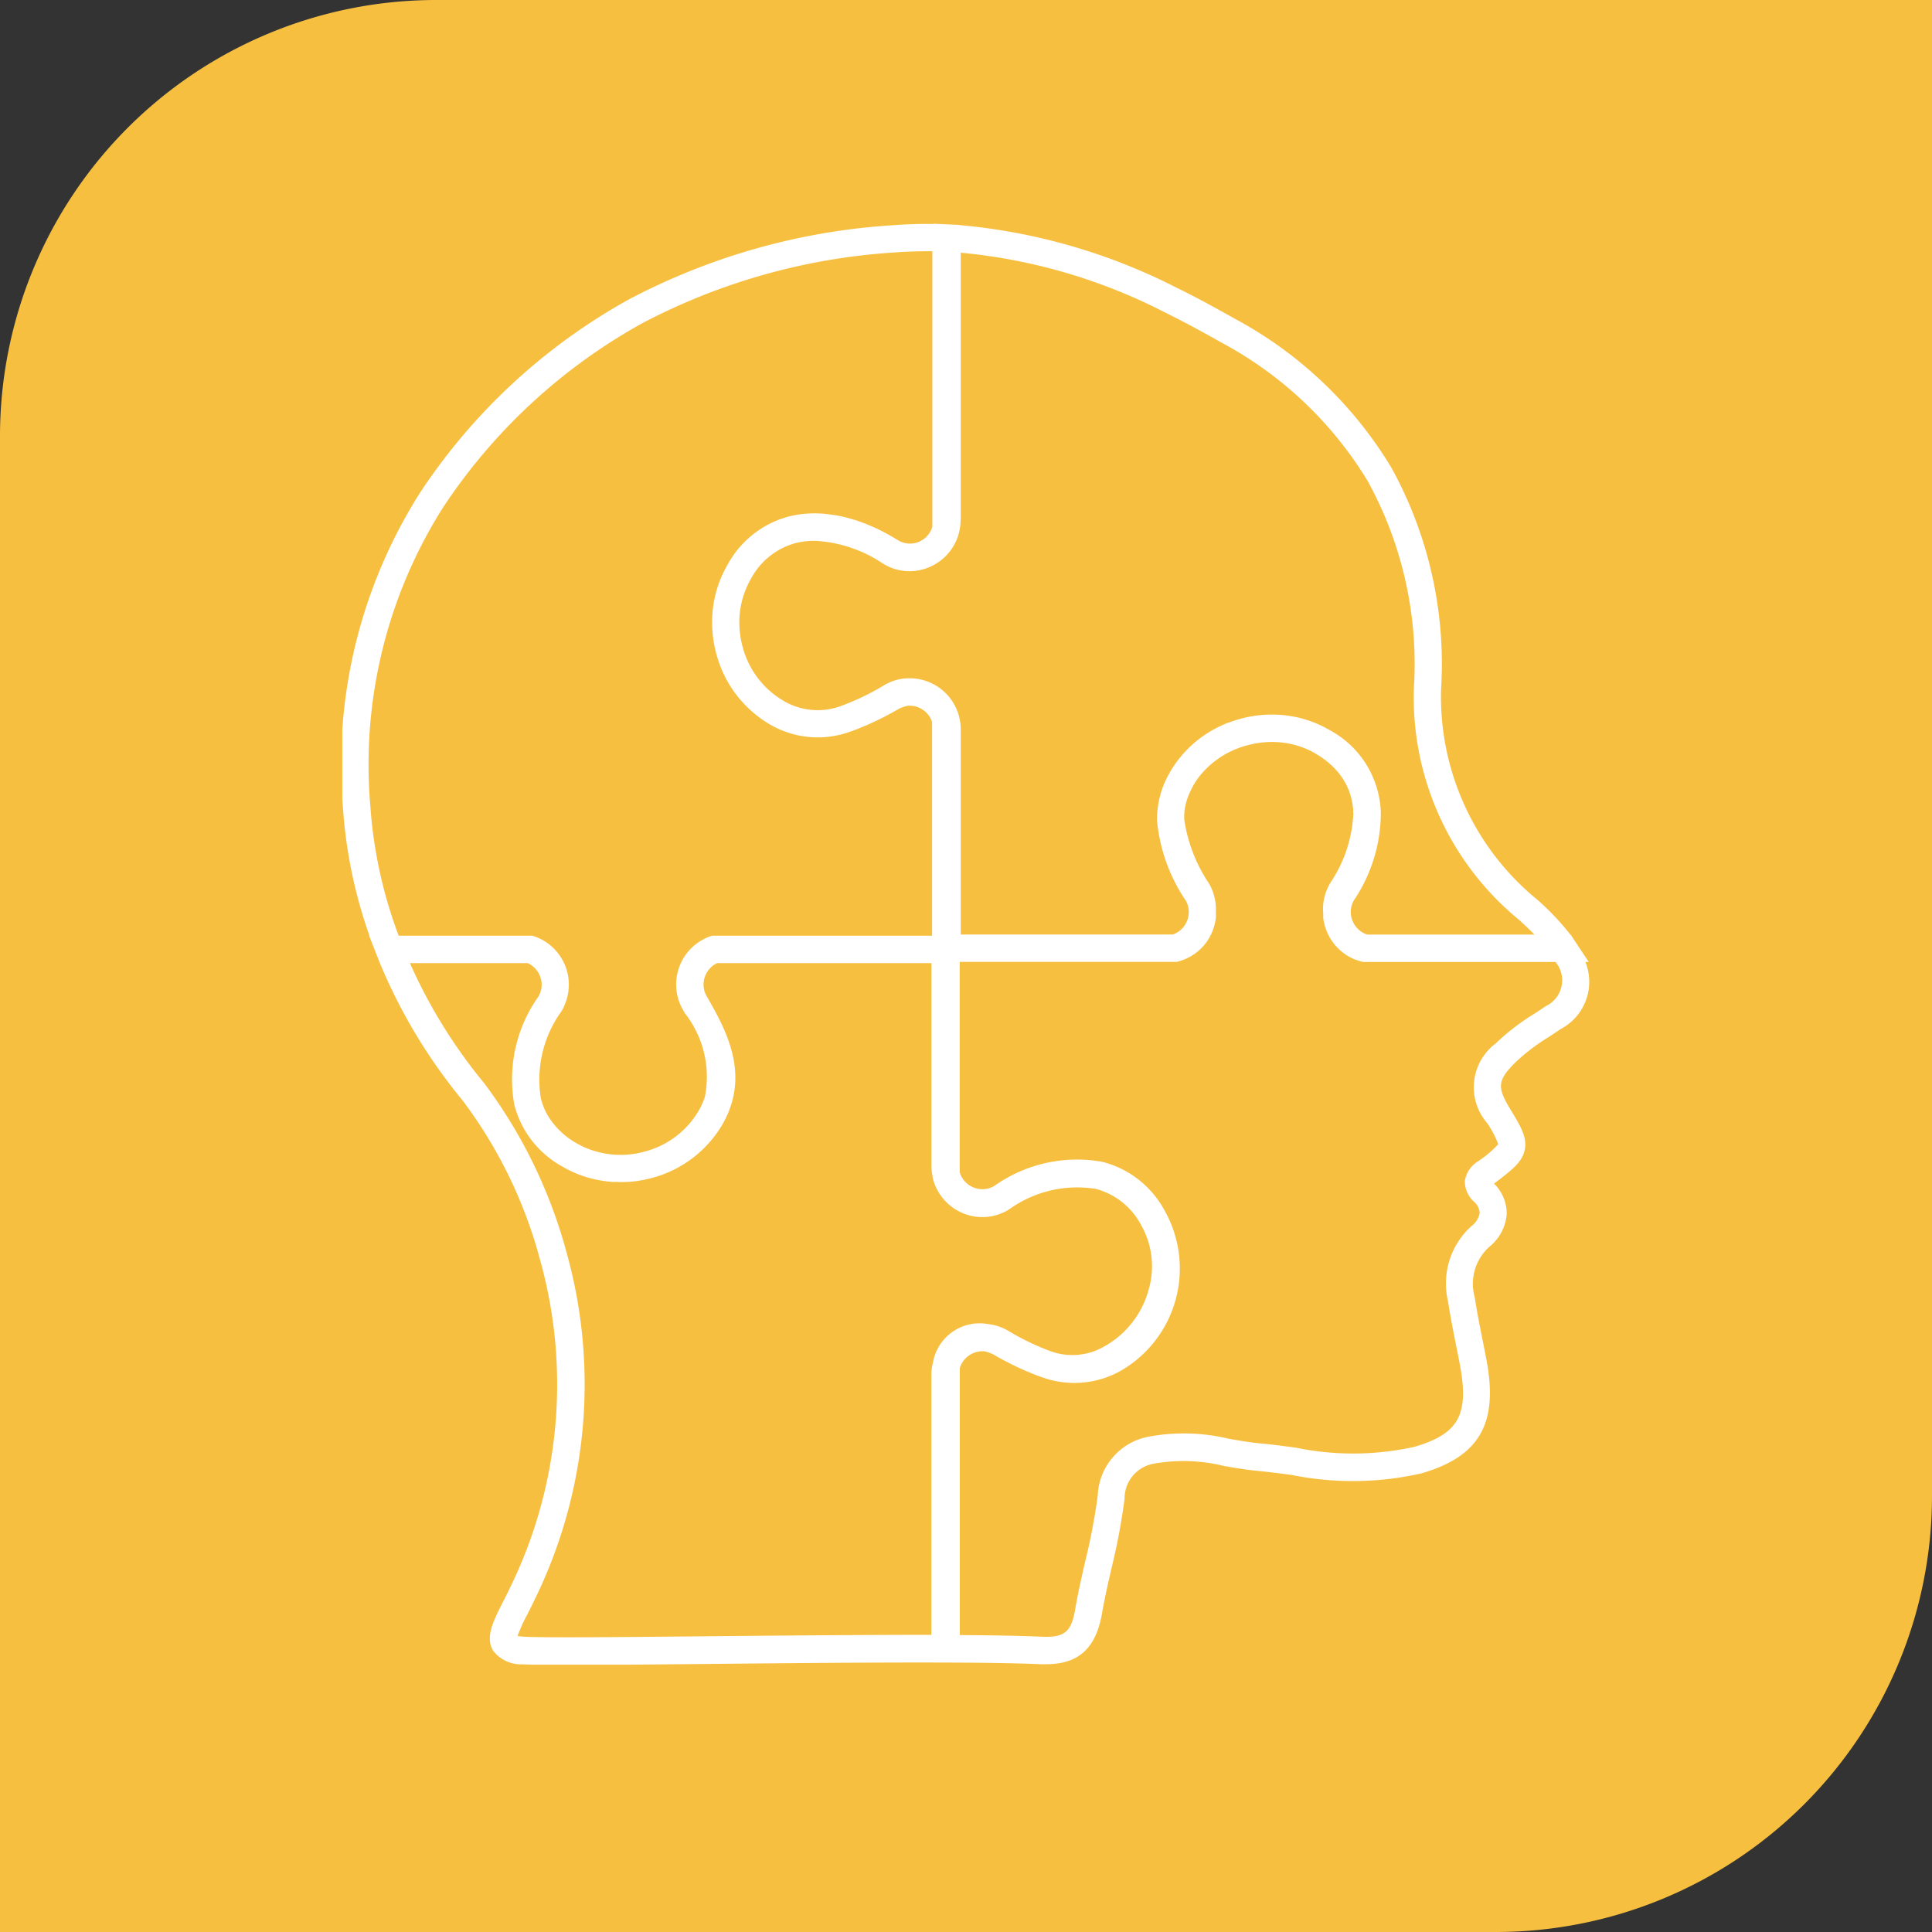
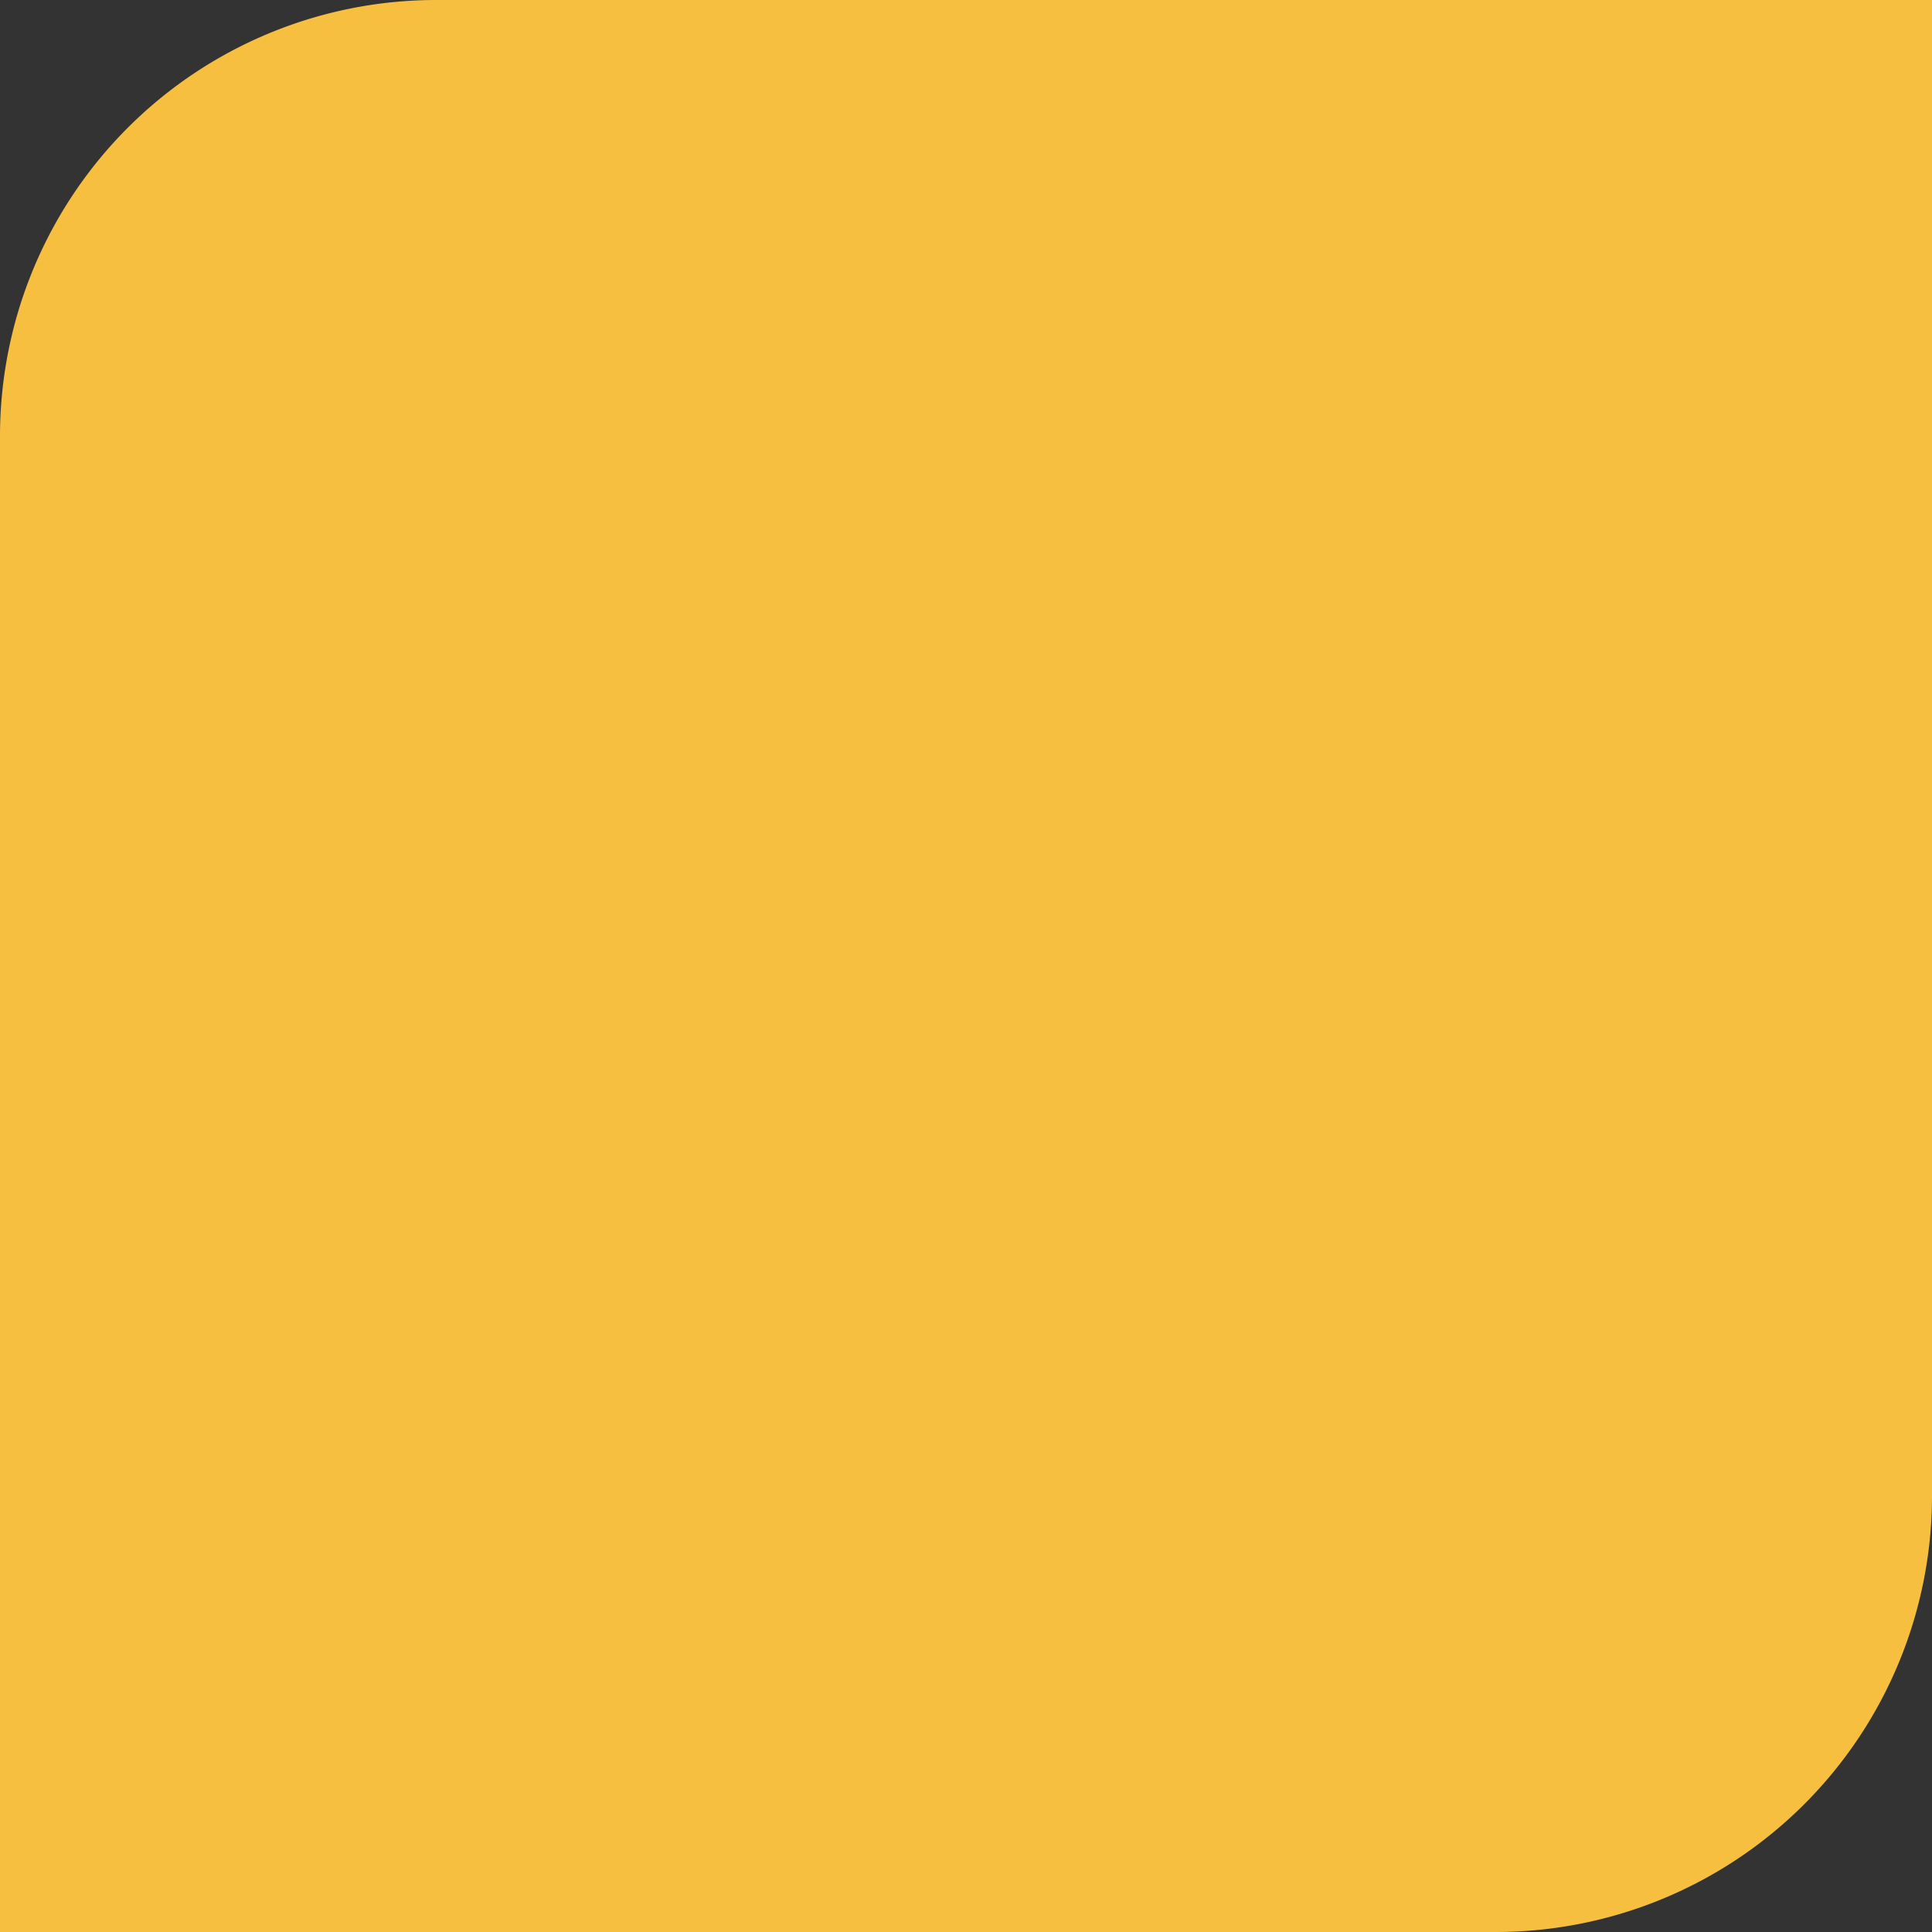
<svg xmlns="http://www.w3.org/2000/svg" width="60" height="60" viewBox="0 0 60 60">
  <rect x="0" y="0" width="60" height="60" fill="#333333" stroke="none" />
  <defs>
    <clipPath id="clip-path">
      <rect id="Rechteck_1322" data-name="Rechteck 1322" width="38.738" height="44.75" fill="none" />
    </clipPath>
  </defs>
  <g id="Gruppe_9673" data-name="Gruppe 9673" transform="translate(-6819 -7313)">
    <g id="Gruppe_9569" data-name="Gruppe 9569" transform="translate(6819 7313)">
      <path id="Rechteck_1219" data-name="Rechteck 1219" d="M13.547,0H60a0,0,0,0,1,0,0V46.453A13.547,13.547,0,0,1,46.453,60H0a0,0,0,0,1,0,0V13.547A13.547,13.547,0,0,1,13.547,0Z" fill="#f7bf40" />
    </g>
    <g id="Gruppe_9672" data-name="Gruppe 9672" transform="translate(6829.631 7319.948)">
      <g id="Gruppe_9671" data-name="Gruppe 9671" clip-path="url(#clip-path)">
-         <path id="Pfad_11191" data-name="Pfad 11191" d="M38.617,22.926h.093l-.4-.6-.019-.029-.144-.219h-.008a7.97,7.97,0,0,0-1.023-1.081,8.138,8.138,0,0,1-2.993-6.54,12.619,12.619,0,0,0-1.542-6.879,12.669,12.669,0,0,0-4.868-4.63c-.7-.394-1.267-.7-1.8-.959A18.384,18.384,0,0,0,19.174.043V.037L18.829.022,18.8.02,18.356,0V.008c-.426-.006-.85.007-1.264.039a20.278,20.278,0,0,0-8.186,2.3,18.5,18.5,0,0,0-6.488,6,15.739,15.739,0,0,0-2.4,9.76v.01a14.917,14.917,0,0,0,.827,4H.834l.229.581.106.269h0a16.89,16.89,0,0,0,2.567,4.261,14.377,14.377,0,0,1,2.406,4.953,14.357,14.357,0,0,1-.963,10.239c-.066.138-.132.27-.2.4-.3.6-.541,1.072-.3,1.491a1.089,1.089,0,0,0,.912.428h0c.259.014.752.02,1.411.02,1.1,0,2.67-.015,4.383-.032,2.4-.024,5.121-.05,7.3-.043h.056c1.32.005,2.288.022,2.959.052.051,0,.1,0,.151,0,1.014,0,1.554-.493,1.742-1.582.082-.473.192-.954.3-1.42a19.61,19.61,0,0,0,.4-2.136,1.1,1.1,0,0,1,.916-1.092,5.276,5.276,0,0,1,2.181.075c.327.056.665.114,1.007.147.361.035.732.084,1.091.131a9.6,9.6,0,0,0,4.028-.051c1.8-.525,2.389-1.545,2.017-3.521-.04-.213-.083-.426-.125-.639-.085-.426-.173-.867-.238-1.3a1.55,1.55,0,0,1,.437-1.563,1.454,1.454,0,0,0,.554-1.021,1.3,1.3,0,0,0-.394-.954l.024-.018.061-.046c.482-.369.8-.612.872-1s-.137-.727-.451-1.246c-.416-.688-.4-.89.144-1.441a6.115,6.115,0,0,1,1.047-.8c.127-.083.253-.167.379-.253a1.655,1.655,0,0,0,.763-2.077M19.206,9.2V.9a17.349,17.349,0,0,1,6.338,1.853c.515.253,1.072.55,1.753.935A11.834,11.834,0,0,1,31.849,8a11.786,11.786,0,0,1,1.429,6.423,8.93,8.93,0,0,0,3.264,7.194c.166.154.327.3.479.459H31.827a.739.739,0,0,1-.435-.384.731.731,0,0,1-.074-.3.715.715,0,0,1,.111-.4,4.878,4.878,0,0,0,.823-2.688v-.016a3.016,3.016,0,0,0-1.6-2.568,3.517,3.517,0,0,0-1.7-.475,3.732,3.732,0,0,0-1.085.136c-.1.029-.206.063-.306.1l-.043.015L27.5,15.5a3.73,3.73,0,0,0-.476.227A3.526,3.526,0,0,0,25.665,17.1a2.878,2.878,0,0,0-.363,1.415v.022a5.3,5.3,0,0,0,.889,2.479.729.729,0,0,1,.094.306h0a.741.741,0,0,1-.491.752H19.206V15.7a1.559,1.559,0,0,0-.033-.313v-.006l-.011-.047h0a1.585,1.585,0,0,0-1.556-1.217q-.073,0-.147.009l-.03,0-.008,0a1.578,1.578,0,0,0-.584.2,7.779,7.779,0,0,1-1.292.629,2.086,2.086,0,0,1-1.8-.113,2.75,2.75,0,0,1-1.309-1.687,2.919,2.919,0,0,1-.083-.415,2.716,2.716,0,0,1,.337-1.712,2.235,2.235,0,0,1,1.4-1.114,2.392,2.392,0,0,1,.612-.065,4.164,4.164,0,0,1,2.079.7,1.559,1.559,0,0,0,1.259.183,1.631,1.631,0,0,0,.18-.063,1.59,1.59,0,0,0,.885-.921c.007-.019.013-.039.019-.059s.007-.02.01-.03q.014-.045.024-.092l.011-.047V9.51a1.554,1.554,0,0,0,.033-.309M.869,18.066A14.924,14.924,0,0,1,3.122,8.821a17.662,17.662,0,0,1,6.19-5.729,19.436,19.436,0,0,1,7.845-2.2c.382-.029.774-.041,1.167-.037V9.409l-.008.027-.013.036c-.006.014-.012.028-.018.042l-.017.034c-.007.013-.015.027-.023.039l-.02.032-.028.037-.023.029c-.011.012-.022.023-.033.035l-.026.025c-.013.011-.026.022-.039.032l-.026.021c-.015.011-.032.021-.048.03l-.024.015a.745.745,0,0,1-.074.036l0,0a.734.734,0,0,1-.1.033.72.72,0,0,1-.56-.09,6.381,6.381,0,0,0-.652-.357l-.031-.014c-.094-.044-.187-.083-.281-.121s-.166-.064-.249-.093l-.089-.031L15.912,9.2c-.137-.044-.274-.081-.409-.111l-.046-.009c-.055-.012-.11-.023-.165-.032L15.2,9.038c-.039-.006-.078-.012-.117-.017a3.366,3.366,0,0,0-1.192.064,3.053,3.053,0,0,0-1.929,1.509,3.517,3.517,0,0,0-.476,1.7,3.731,3.731,0,0,0,.135,1.085,3.6,3.6,0,0,0,1.722,2.207,2.943,2.943,0,0,0,2.473.172h0l.007,0a9.185,9.185,0,0,0,1.431-.676,1.067,1.067,0,0,1,.3-.111l.033,0h.059l.035,0,.016,0a.742.742,0,0,1,.331.124h0l.045.034.006,0,.038.034.009.009.032.033.012.013.027.033.014.018.022.032.014.022.018.031.013.027.014.03.012.03.011.03,0,.014v6.626H11.481l-.07.025a1.584,1.584,0,0,0-.835,2.274l.061.107a3.2,3.2,0,0,1,.623,2.6,2.294,2.294,0,0,1-.167.384,2.749,2.749,0,0,1-1.686,1.31,2.8,2.8,0,0,1-1.82-.1,2.537,2.537,0,0,1-.307-.152,2.427,2.427,0,0,1-.914-.889,2.015,2.015,0,0,1-.2-.509A3.617,3.617,0,0,1,6.8,24.467a1.608,1.608,0,0,0,.082-.15l0-.008a1.584,1.584,0,0,0-.905-2.173l-.068-.024H1.751a14.159,14.159,0,0,1-.882-4.047M18.326,35.433a1.557,1.557,0,0,0-.033.316v8.074c-2.111,0-4.651.022-6.909.044-2.723.027-5.075.05-5.74.014h0a1.142,1.142,0,0,1-.2-.025,4.542,4.542,0,0,1,.3-.662c.066-.132.135-.268.205-.415a15.185,15.185,0,0,0,1.015-10.83A15.469,15.469,0,0,0,4.4,26.684a16.08,16.08,0,0,1-2.3-3.721h3.66a.746.746,0,0,1,.389.429.714.714,0,0,1-.071.626,4.44,4.44,0,0,0-.736,3.344,3.053,3.053,0,0,0,1.51,1.928c.06.035.122.068.185.1l.058.028q.068.033.137.063l.062.026q.081.033.163.061l.034.012c.066.022.132.042.2.06l.061.015q.073.018.148.034l.07.014c.052.01.1.018.157.026l.053.008q.1.013.208.02l.056,0c.053,0,.106,0,.159.005h.07q.09,0,.18-.006l.046,0q.111-.008.223-.023l.054-.008q.088-.013.176-.03l.063-.013c.074-.016.149-.033.223-.054a3.6,3.6,0,0,0,2.205-1.723c.833-1.535.047-2.911-.527-3.915a.716.716,0,0,1-.053-.612q.013-.035.029-.068a.734.734,0,0,1,.349-.348h6.654v6.289a1.556,1.556,0,0,0,.033.312V29.6l.012.05a1.587,1.587,0,0,0,.944,1.083,1.563,1.563,0,0,0,1.428-.125,3.617,3.617,0,0,1,2.691-.633,2.234,2.234,0,0,1,1.4,1.115,2.587,2.587,0,0,1,.236,2.022,2.874,2.874,0,0,1-1.378,1.756,1.974,1.974,0,0,1-1.7.134,7.77,7.77,0,0,1-1.292-.628,1.578,1.578,0,0,0-.607-.2,1.47,1.47,0,0,0-1.72,1.2l-.009.043ZM37.371,24.3c-.12.083-.241.162-.363.242a6.866,6.866,0,0,0-1.188.915,1.7,1.7,0,0,0-.264,2.476,3.115,3.115,0,0,1,.342.652,3.107,3.107,0,0,1-.552.48l-.053.04a.874.874,0,0,0-.432.62.856.856,0,0,0,.281.644.51.51,0,0,1,.18.353.658.658,0,0,1-.264.415,2.4,2.4,0,0,0-.719,2.331c.068.453.158.9.245,1.34.042.21.084.42.123.63.292,1.551-.039,2.147-1.418,2.548a8.819,8.819,0,0,1-3.68.024c-.366-.048-.744-.1-1.12-.134-.311-.03-.619-.083-.945-.139a6,6,0,0,0-2.529-.063A1.94,1.94,0,0,0,23.46,39.5a18.959,18.959,0,0,1-.389,2.044c-.109.476-.222.969-.307,1.464-.116.674-.288.906-1.017.874-.609-.027-1.452-.044-2.57-.051V35.535a.74.74,0,0,1,.761-.517,1.071,1.071,0,0,1,.308.113,9.083,9.083,0,0,0,1.435.677h0l.006,0a2.943,2.943,0,0,0,2.467-.173,3.666,3.666,0,0,0,1.381-4.992,3.053,3.053,0,0,0-1.929-1.509,4.439,4.439,0,0,0-3.343.738.72.72,0,0,1-.664.056.736.736,0,0,1-.425-.467v-6.5h0v-.037h6.738l.054-.014L26,22.9c.035-.01.069-.02.1-.032s.04-.017.06-.025.046-.018.069-.029.043-.022.064-.033.039-.019.058-.03.041-.026.061-.039.036-.022.054-.034.037-.028.056-.043.035-.026.052-.04.034-.031.051-.047.033-.029.048-.044.031-.034.047-.051.03-.031.044-.048.028-.036.042-.054.028-.034.04-.052.025-.038.037-.057.025-.037.036-.056.021-.04.032-.06.022-.039.031-.059.018-.041.027-.062.018-.041.026-.062.014-.043.021-.064.015-.043.021-.065.011-.044.016-.066.011-.044.016-.067.007-.046.01-.068.007-.045.01-.068,0-.047,0-.07,0-.046,0-.069,0-.048,0-.072,0-.04,0-.061a1.582,1.582,0,0,0-.209-.776,4.837,4.837,0,0,1-.774-2c0-.023,0-.046,0-.069s0-.038,0-.057,0-.049.006-.073,0-.036,0-.053.008-.05.012-.075,0-.034.008-.051.011-.05.017-.075.007-.033.011-.049.015-.05.022-.075.009-.033.015-.049.017-.048.026-.073.012-.034.019-.051.018-.042.028-.063.017-.04.026-.06l.013-.025c.016-.032.032-.065.049-.1a2.523,2.523,0,0,1,.22-.337A2.8,2.8,0,0,1,28.1,16.2a2.893,2.893,0,0,1,.831-.105,2.743,2.743,0,0,1,.8.137,2.558,2.558,0,0,1,.491.222q.07.041.137.085c.031.02.06.041.09.062l.039.027c.029.021.057.044.085.066l.036.028c.026.021.049.043.074.065l.038.033c.022.021.043.043.065.064l.038.038c.02.021.039.043.058.065l.037.041c.018.021.034.044.051.065l.035.045c.015.021.029.043.044.065s.023.033.034.05.025.043.038.065.022.036.032.054.021.043.032.064.02.039.029.059.018.043.027.064.018.042.026.063.014.042.021.063.016.045.023.068.011.041.016.062.014.049.019.073.008.041.012.062.011.051.015.077.005.041.008.061.008.054.011.082,0,.04,0,.06,0,.057.006.085a4.183,4.183,0,0,1-.7,2.133,1.564,1.564,0,0,0-.235.978c0,.02,0,.04,0,.06s0,.042,0,.063.007.046.01.069.006.041.01.061.01.046.016.068.009.039.014.058.014.045.022.068.011.037.018.054.018.045.027.067.014.035.022.051.022.043.033.065.016.032.025.048.026.042.039.063.018.03.028.045.029.041.044.061l.031.041c.016.02.033.039.05.058l.033.038c.018.019.037.037.055.055l.035.034c.02.018.04.034.061.051l.037.031c.021.016.044.031.066.047l.038.027c.023.015.048.029.072.043l.038.023c.026.014.052.026.079.038l.037.018c.031.014.063.025.1.037l.027.01q.062.021.127.037l.05.012h5.968a.884.884,0,0,1-.314,1.377" transform="translate(0)" fill="#fff" />
-       </g>
+         </g>
    </g>
  </g>
</svg>